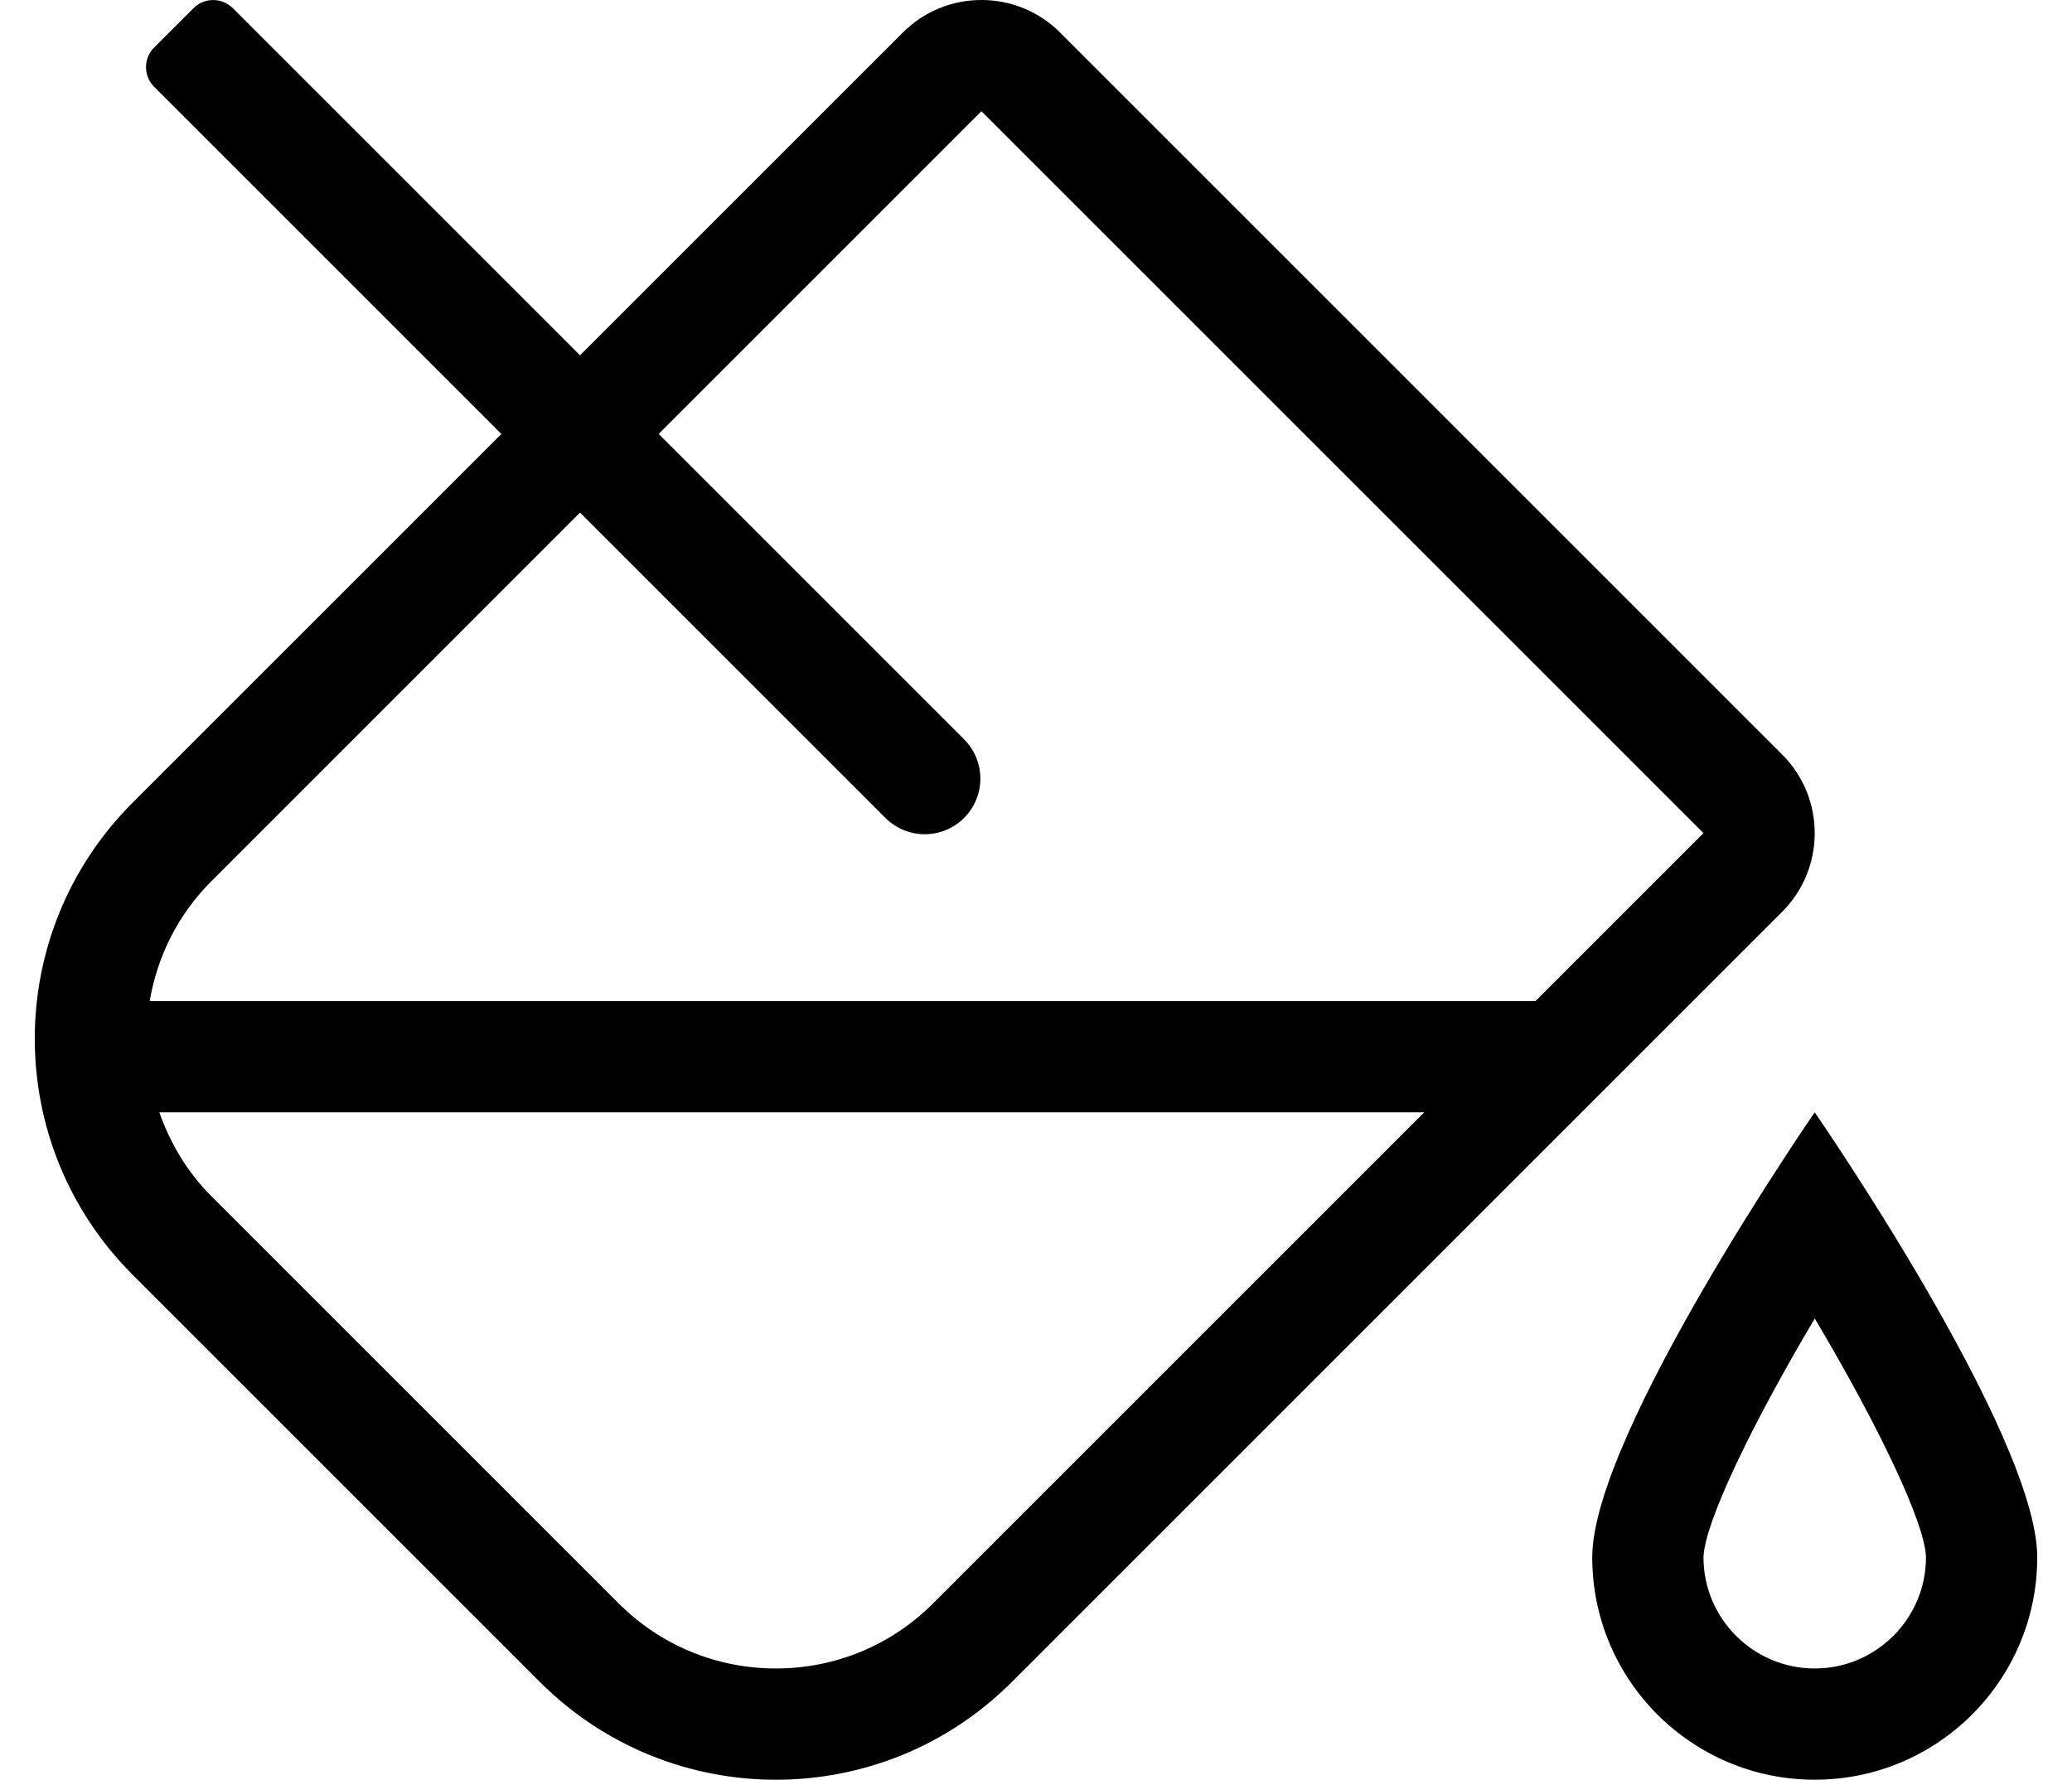
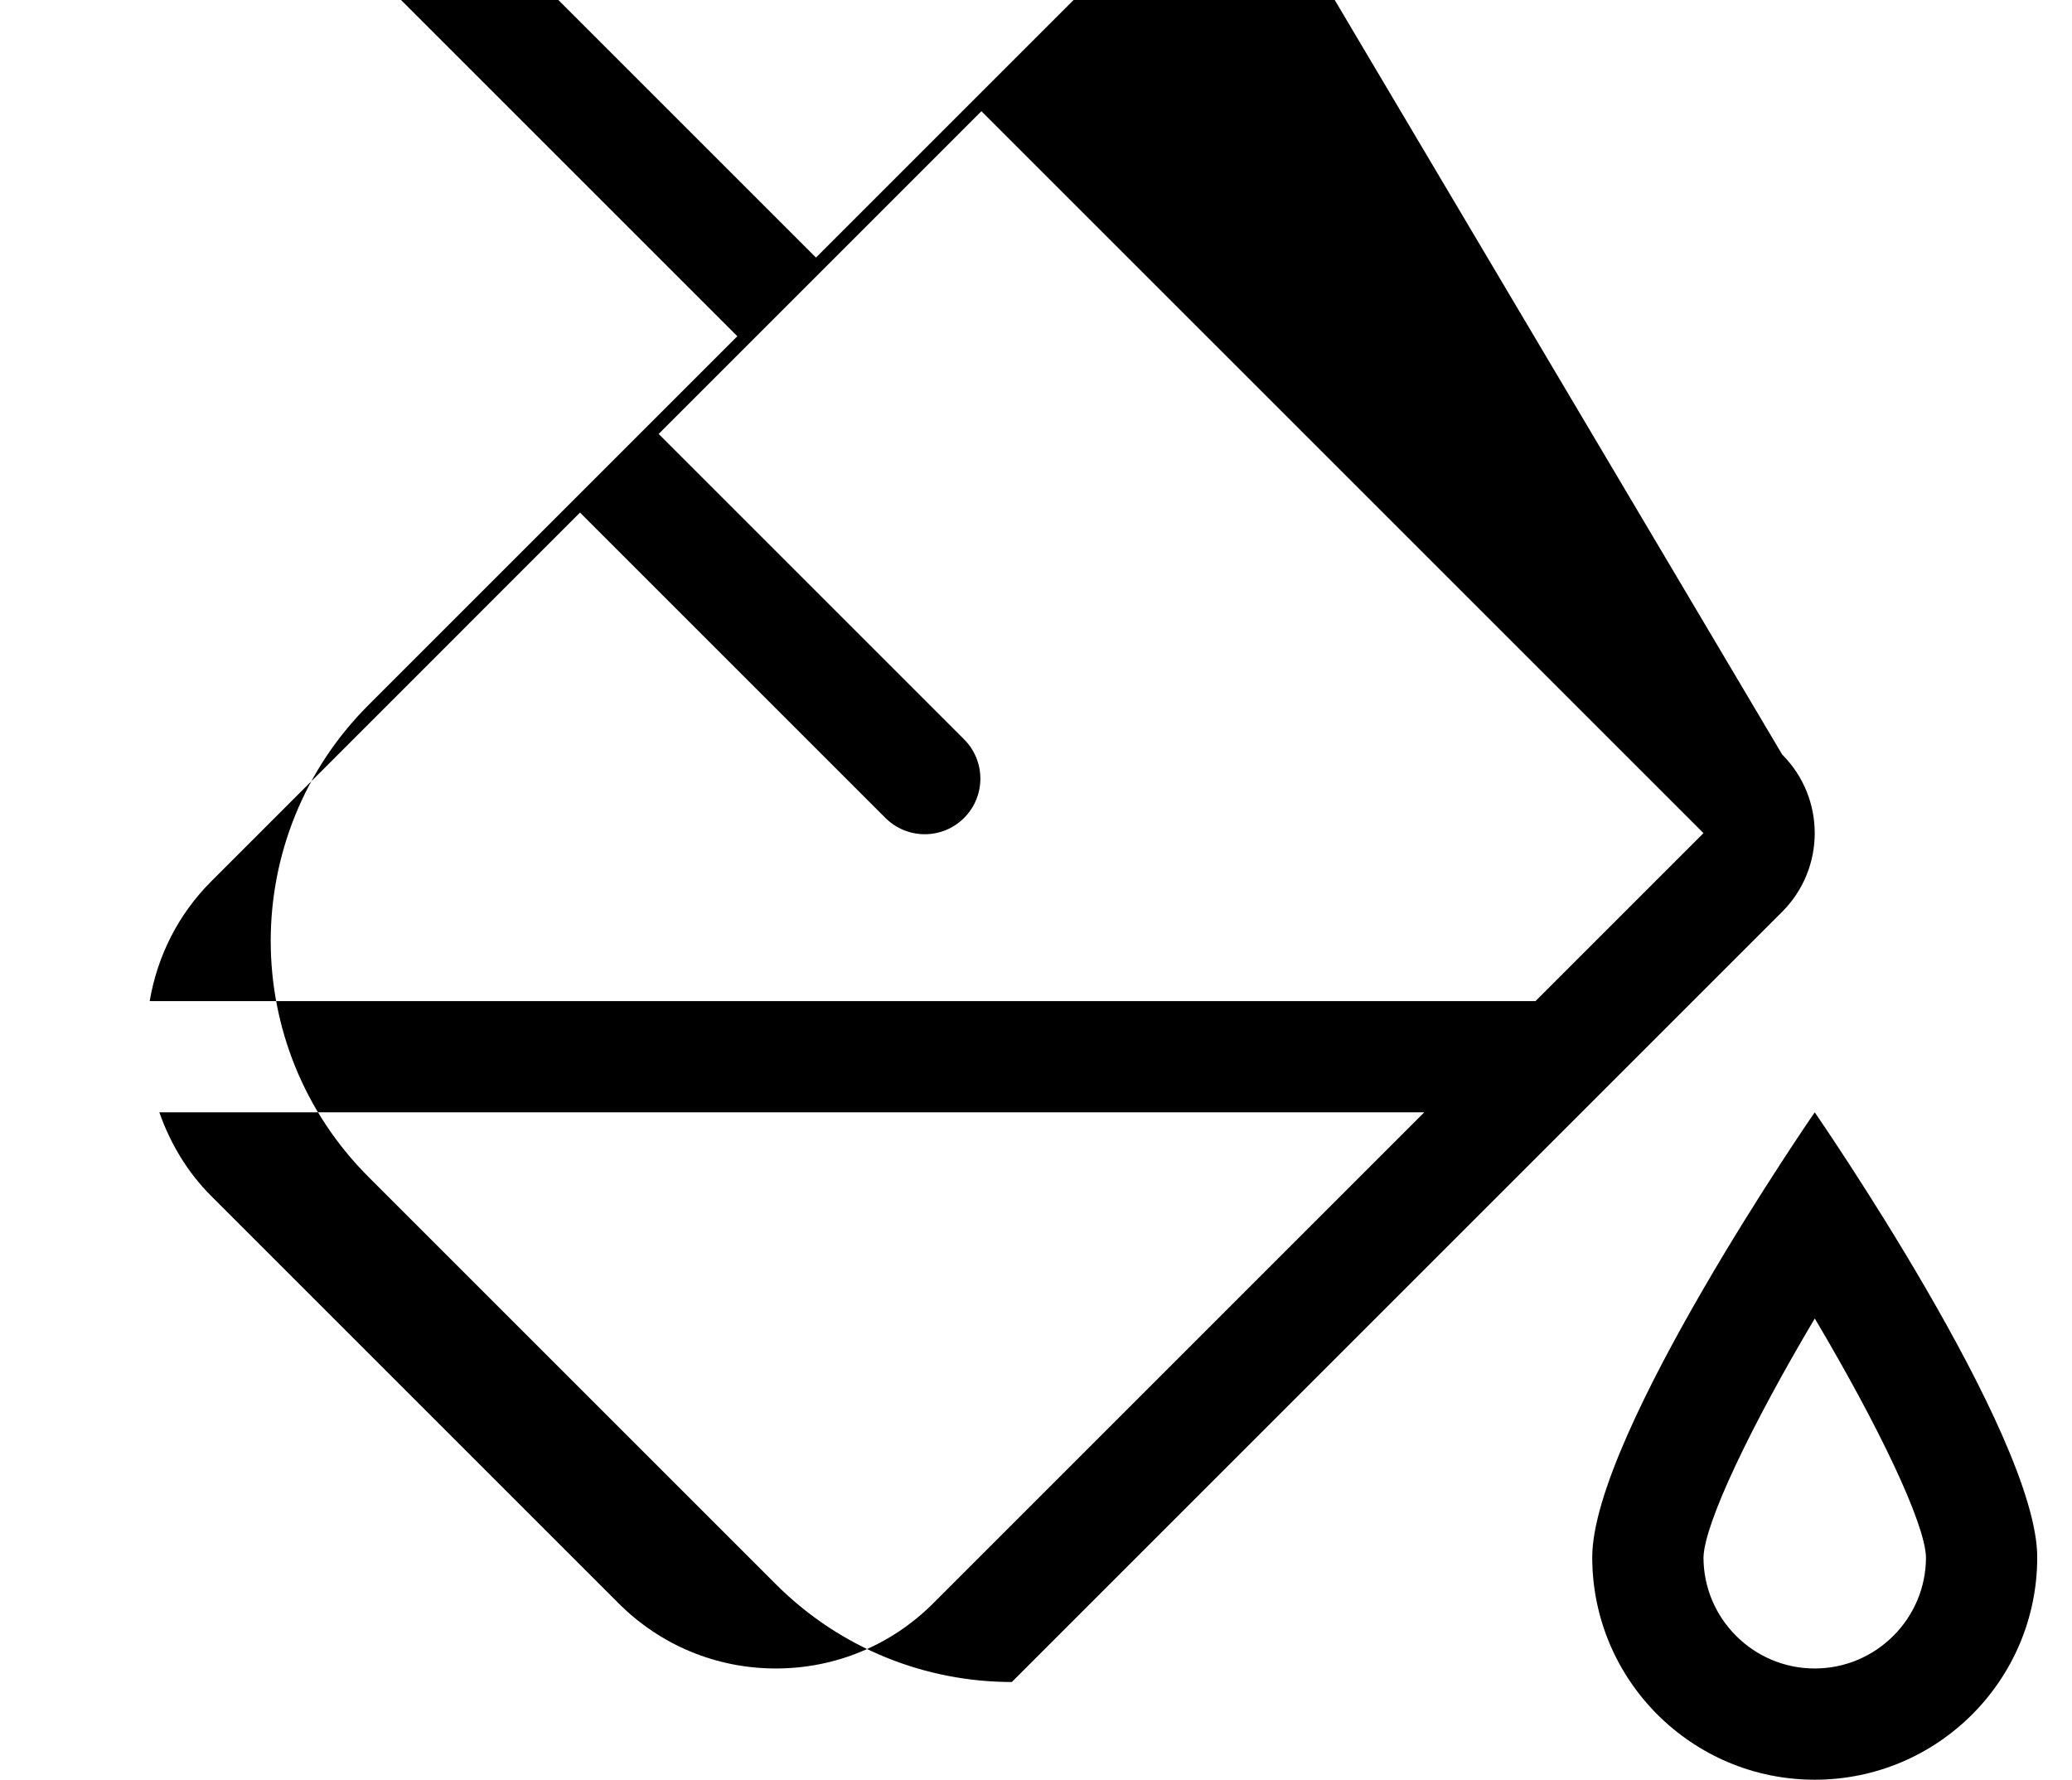
<svg xmlns="http://www.w3.org/2000/svg" version="1.1" viewBox="-10 0 596 512">
-   <path fill="currentColor" d="M512 320c0 0 64 92.65 64 128s-28.66 64 -64 64s-64 -28.65 -64 -64s64 -128 64 -128zM512 480c17.64 0 32 -14.36 32 -32c-0.26 -9.78 -13.56 -37.65 -31.99 -68.69c-18.439 31.061 -31.75 58.95 -32.01 68.731 c0 17.6 14.36 31.96 32 31.96zM502.63 217.06c12.49 12.5 12.49 32.761 -0.01 45.261l-221.57 221.569c-18.74 18.75 -43.3 28.12 -67.87 28.12c-24.56 0 -49.12 -9.38 -67.87 -28.12l-117.189 -117.189 c-37.49 -37.49 -37.49 -98.26 0 -135.75l106.1 -106.101l-99.88 -99.88c-3.12 -3.12 -3.12 -8.189 0 -11.31l11.32 -11.31c3.12 -3.119 8.189 -3.119 11.31 0l99.87 99.87l92.851 -92.85 c6.239 -6.25 14.43 -9.37 22.619 -9.37c8.19 0 16.381 3.12 22.631 9.37zM258.43 461.26l141.25 -141.26h-363.85c3.14 8.92 8.03 17.18 14.91 24.06l117.2 117.2c12.079 12.08 28.149 18.74 45.239 18.74 s33.16 -6.66 45.25 -18.74zM431.68 288l48.32 -48.32l-207.69 -207.68h-0.02l-92.83 92.84l87.85 87.851c6.25 6.239 6.25 16.369 0 22.619c-6.239 6.25 -16.369 6.25 -22.619 0l-87.851 -87.85l-106.09 106.11 c-9.49 9.489 -15.49 21.47 -17.69 34.43h398.62z" />
+   <path fill="currentColor" d="M512 320c0 0 64 92.65 64 128s-28.66 64 -64 64s-64 -28.65 -64 -64s64 -128 64 -128zM512 480c17.64 0 32 -14.36 32 -32c-0.26 -9.78 -13.56 -37.65 -31.99 -68.69c-18.439 31.061 -31.75 58.95 -32.01 68.731 c0 17.6 14.36 31.96 32 31.96zM502.63 217.06c12.49 12.5 12.49 32.761 -0.01 45.261l-221.57 221.569c-24.56 0 -49.12 -9.38 -67.87 -28.12l-117.189 -117.189 c-37.49 -37.49 -37.49 -98.26 0 -135.75l106.1 -106.101l-99.88 -99.88c-3.12 -3.12 -3.12 -8.189 0 -11.31l11.32 -11.31c3.12 -3.119 8.189 -3.119 11.31 0l99.87 99.87l92.851 -92.85 c6.239 -6.25 14.43 -9.37 22.619 -9.37c8.19 0 16.381 3.12 22.631 9.37zM258.43 461.26l141.25 -141.26h-363.85c3.14 8.92 8.03 17.18 14.91 24.06l117.2 117.2c12.079 12.08 28.149 18.74 45.239 18.74 s33.16 -6.66 45.25 -18.74zM431.68 288l48.32 -48.32l-207.69 -207.68h-0.02l-92.83 92.84l87.85 87.851c6.25 6.239 6.25 16.369 0 22.619c-6.239 6.25 -16.369 6.25 -22.619 0l-87.851 -87.85l-106.09 106.11 c-9.49 9.489 -15.49 21.47 -17.69 34.43h398.62z" />
</svg>